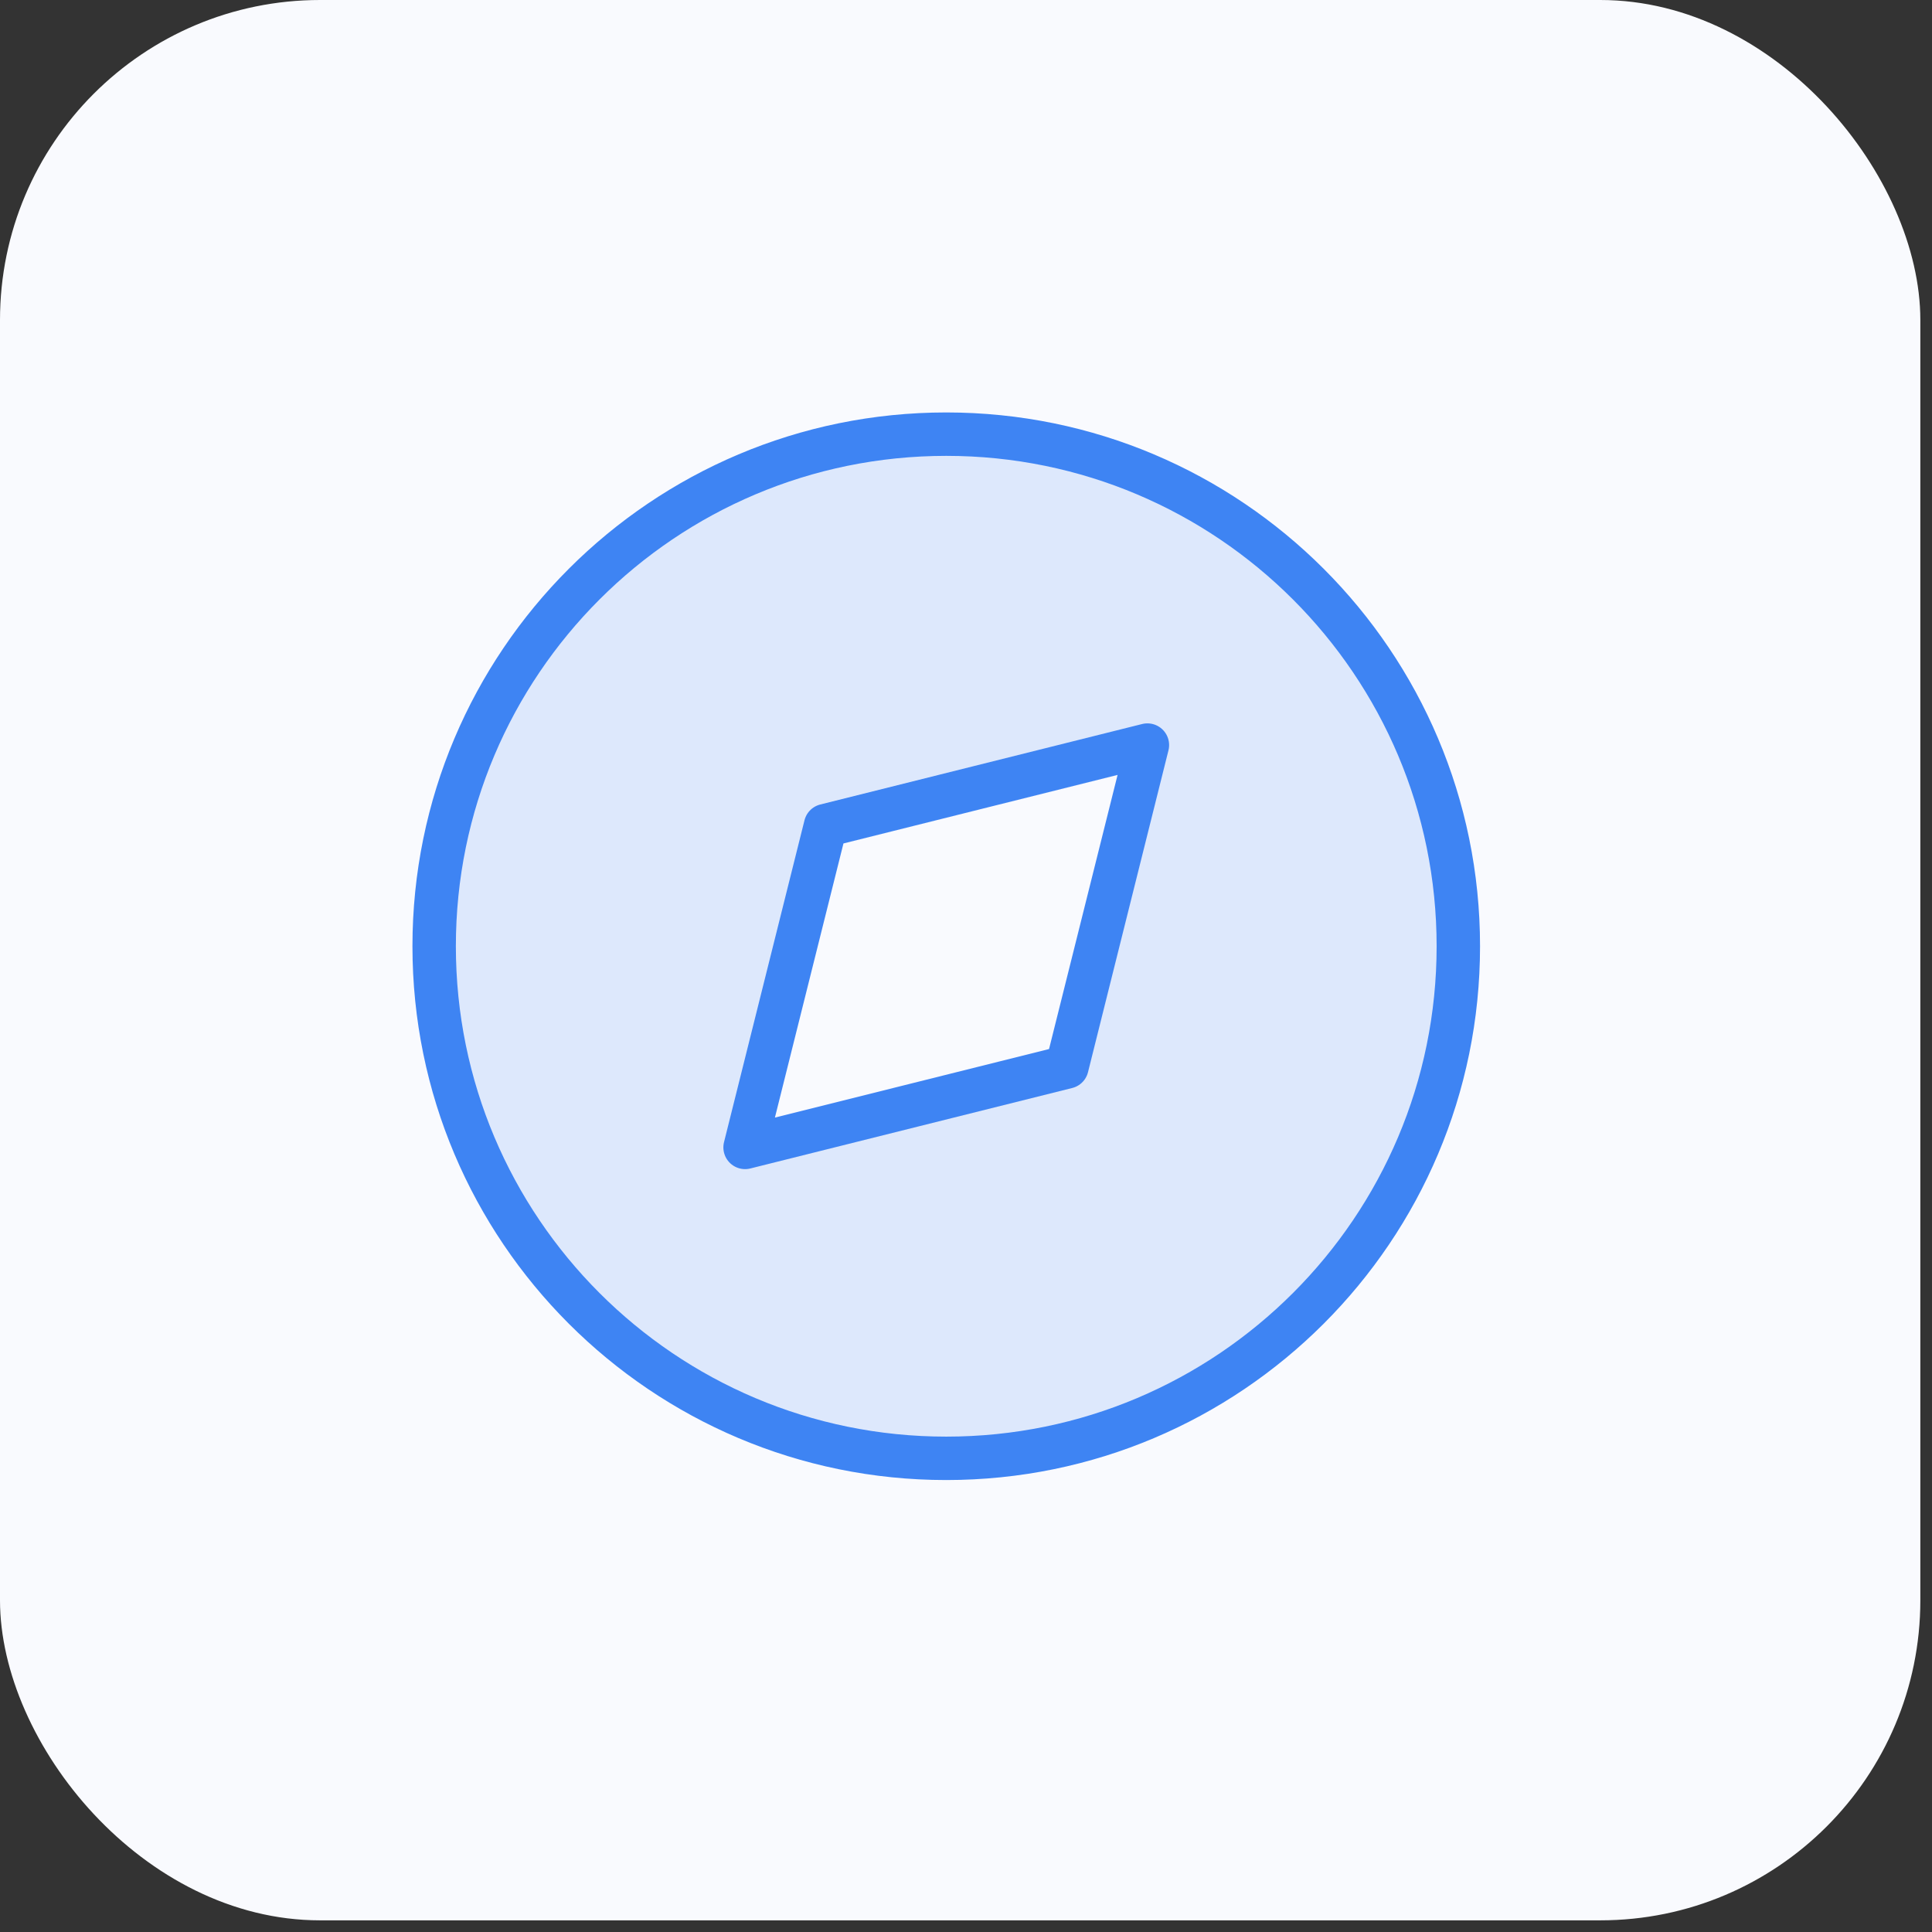
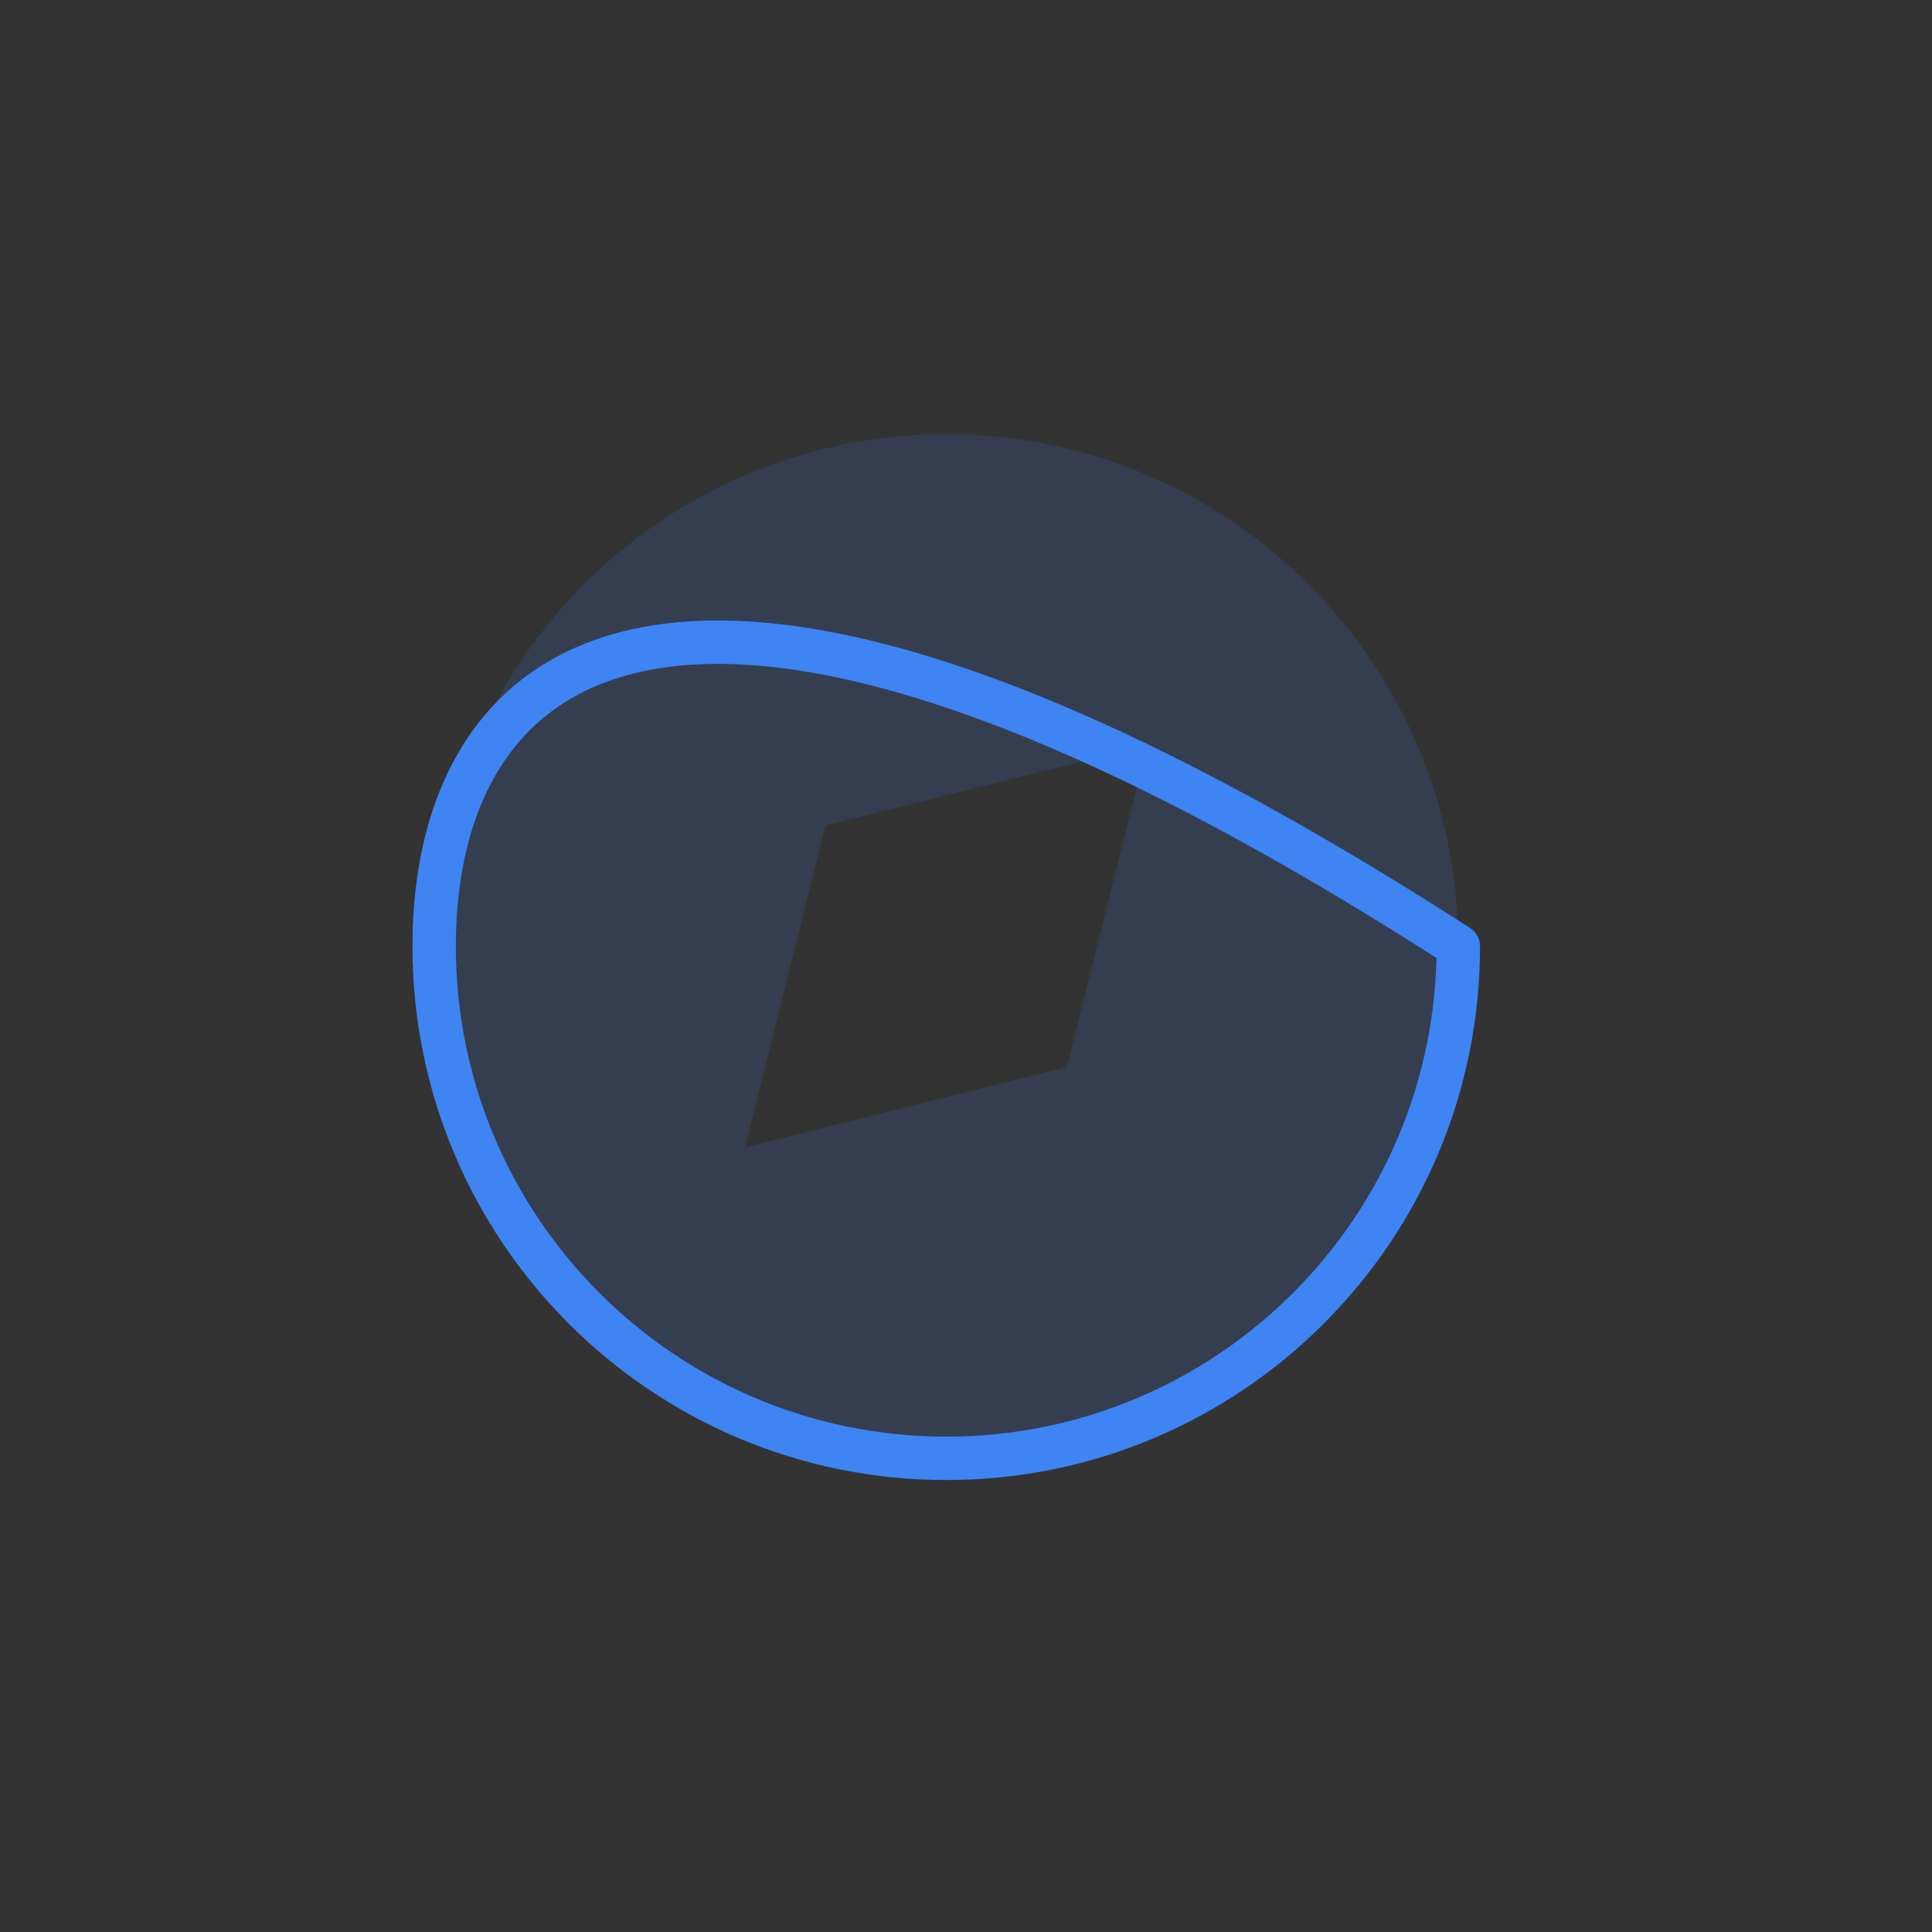
<svg xmlns="http://www.w3.org/2000/svg" width="89" height="89" viewBox="0 0 89 89" fill="none">
  <rect x="0" y="0" width="89" height="89" fill="#333333" stroke="none" />
-   <rect width="88.463" height="88.463" rx="14.744" fill="#F9FAFE" />
  <path opacity="0.15" fill-rule="evenodd" clip-rule="evenodd" d="M43.59 67.18C56.618 67.18 67.18 56.618 67.18 43.59C67.18 30.562 56.618 20 43.59 20C30.562 20 20 30.562 20 43.59C20 56.618 30.562 67.18 43.59 67.18ZM52.857 34.323L38.03 38.03L34.323 52.857L49.15 49.15L52.857 34.323Z" fill="#3E84F3" />
-   <path d="M38.03 38.03L52.857 34.323L49.15 49.15L34.323 52.857L38.03 38.03Z" stroke="#3E84F3" stroke-width="2" stroke-linecap="round" stroke-linejoin="round" />
-   <path d="M43.59 67.18C56.618 67.18 67.18 56.618 67.18 43.59C67.18 30.562 56.618 20 43.59 20C30.562 20 20 30.562 20 43.59C20 56.618 30.562 67.18 43.59 67.18Z" stroke="#3E84F3" stroke-width="2" stroke-linecap="round" stroke-linejoin="round" />
+   <path d="M43.59 67.18C56.618 67.18 67.18 56.618 67.18 43.59C30.562 20 20 30.562 20 43.59C20 56.618 30.562 67.18 43.59 67.18Z" stroke="#3E84F3" stroke-width="2" stroke-linecap="round" stroke-linejoin="round" />
</svg>